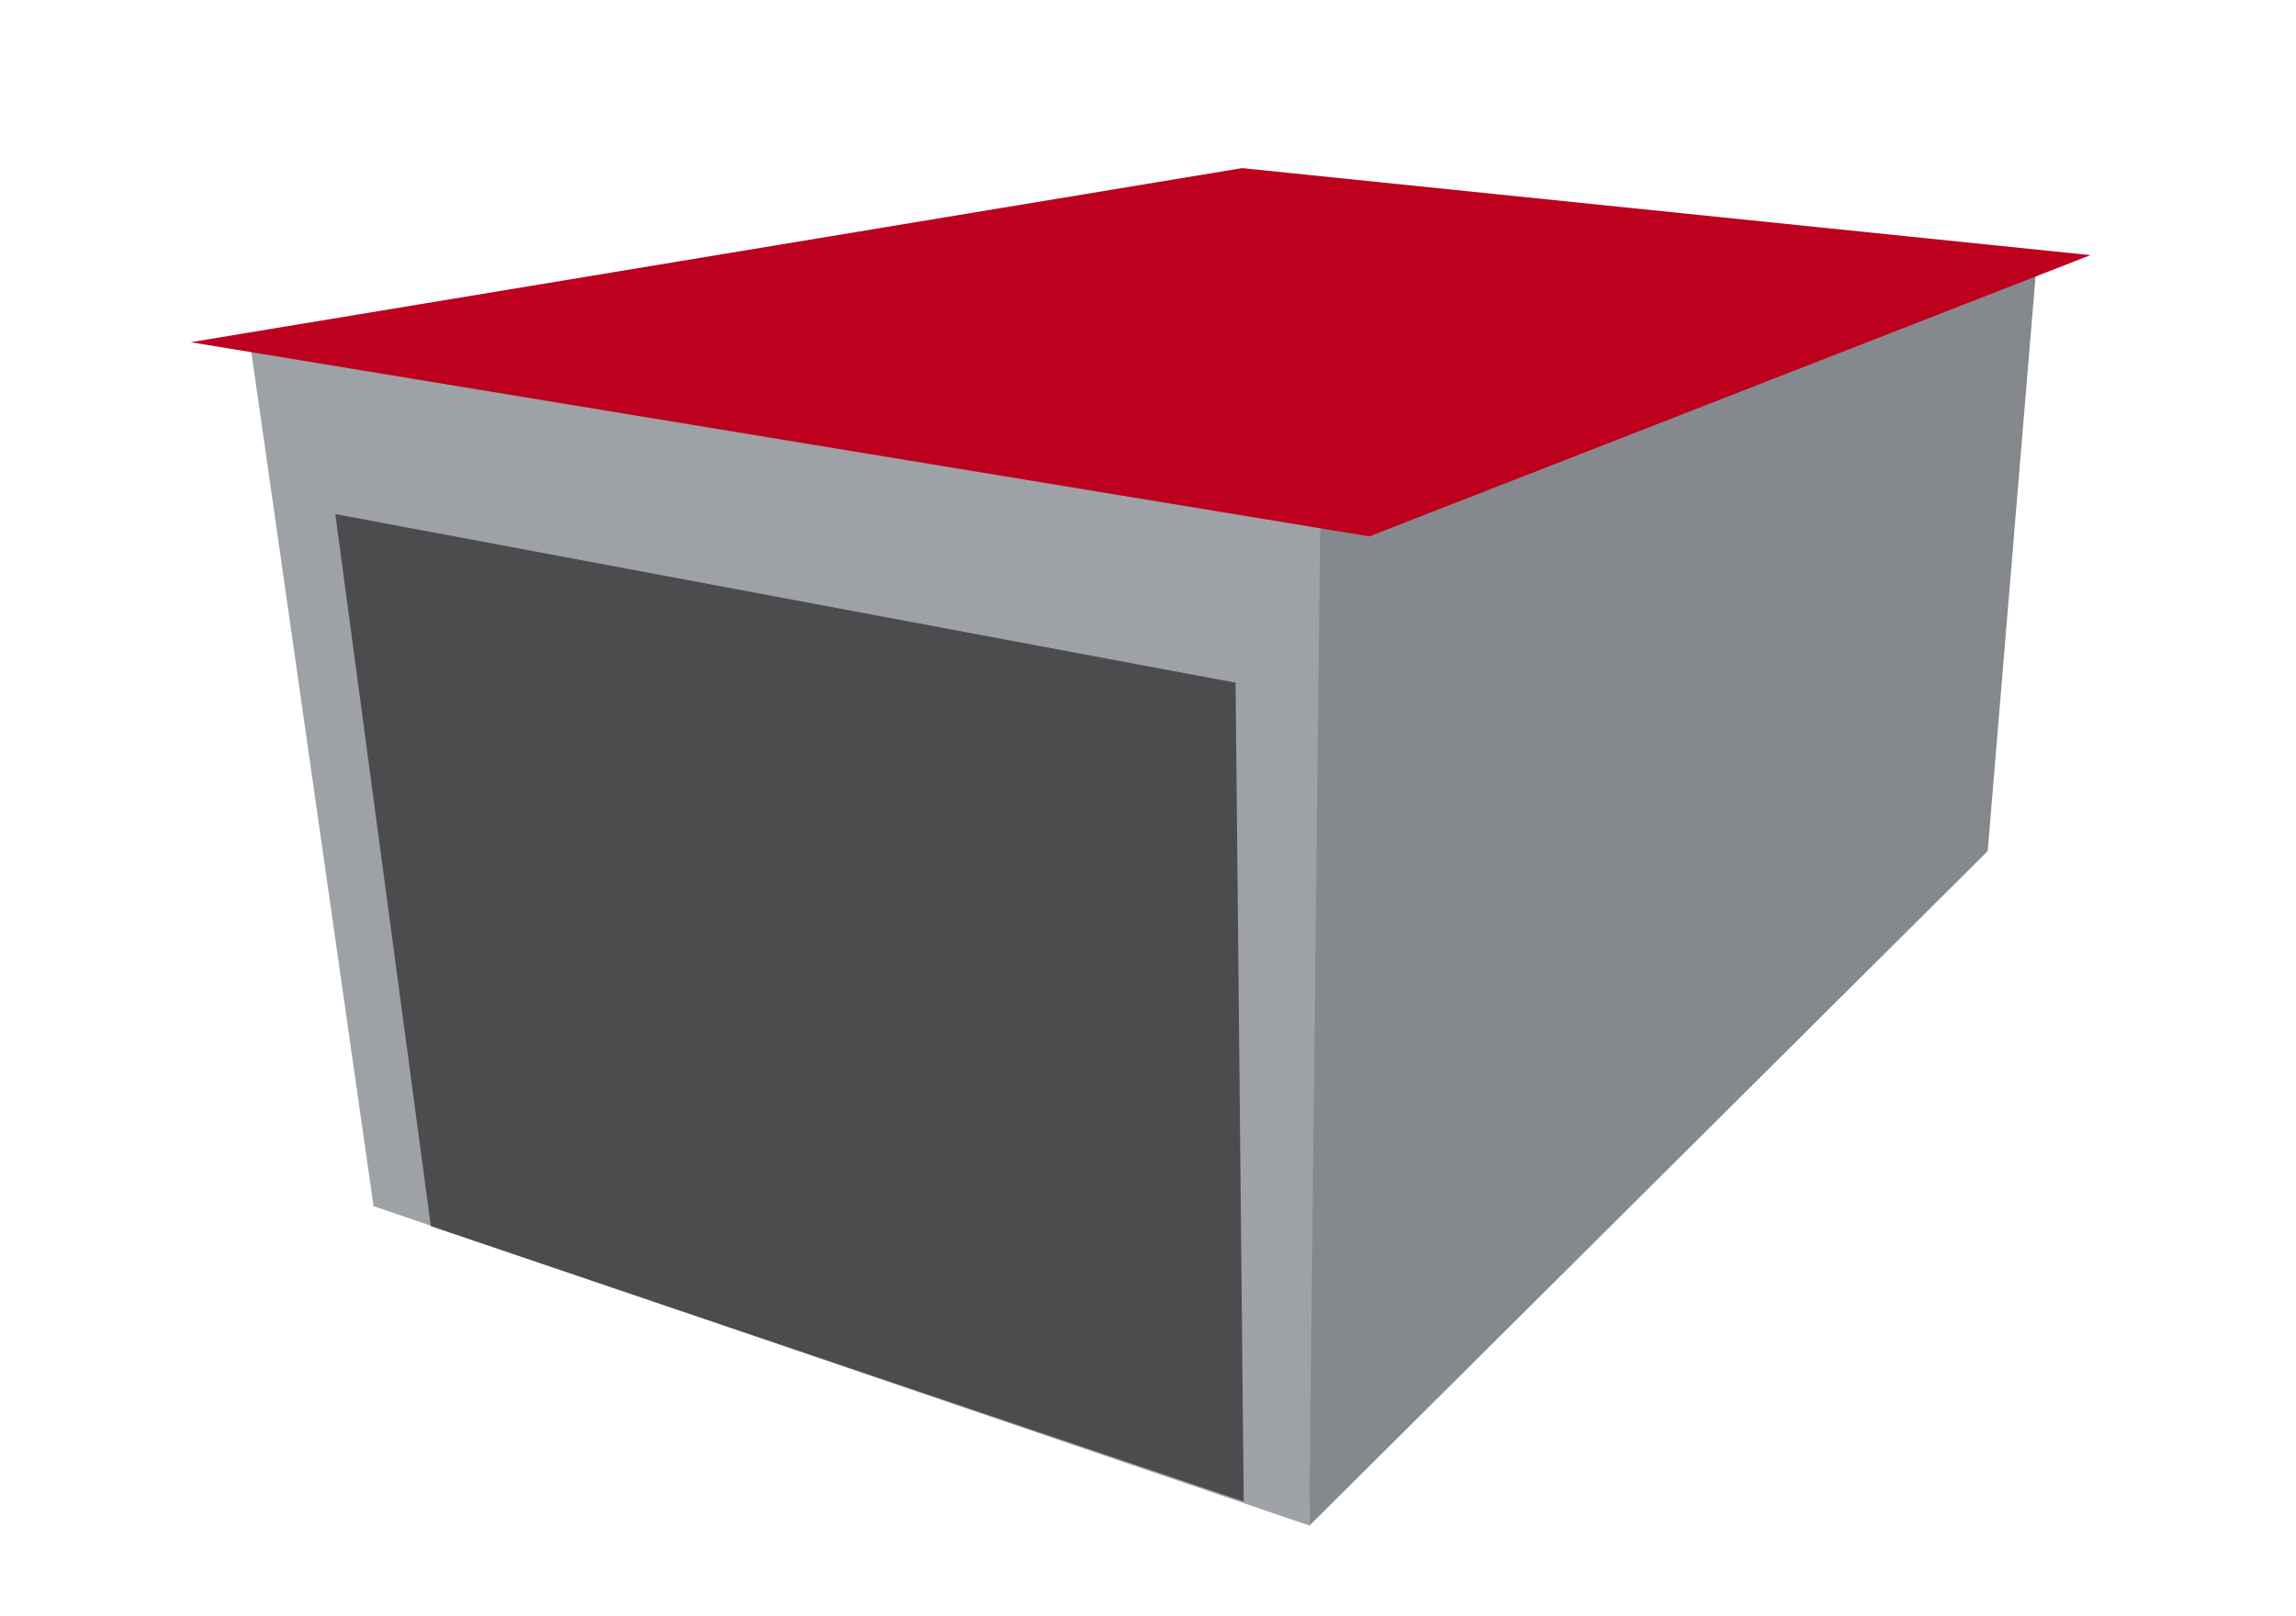
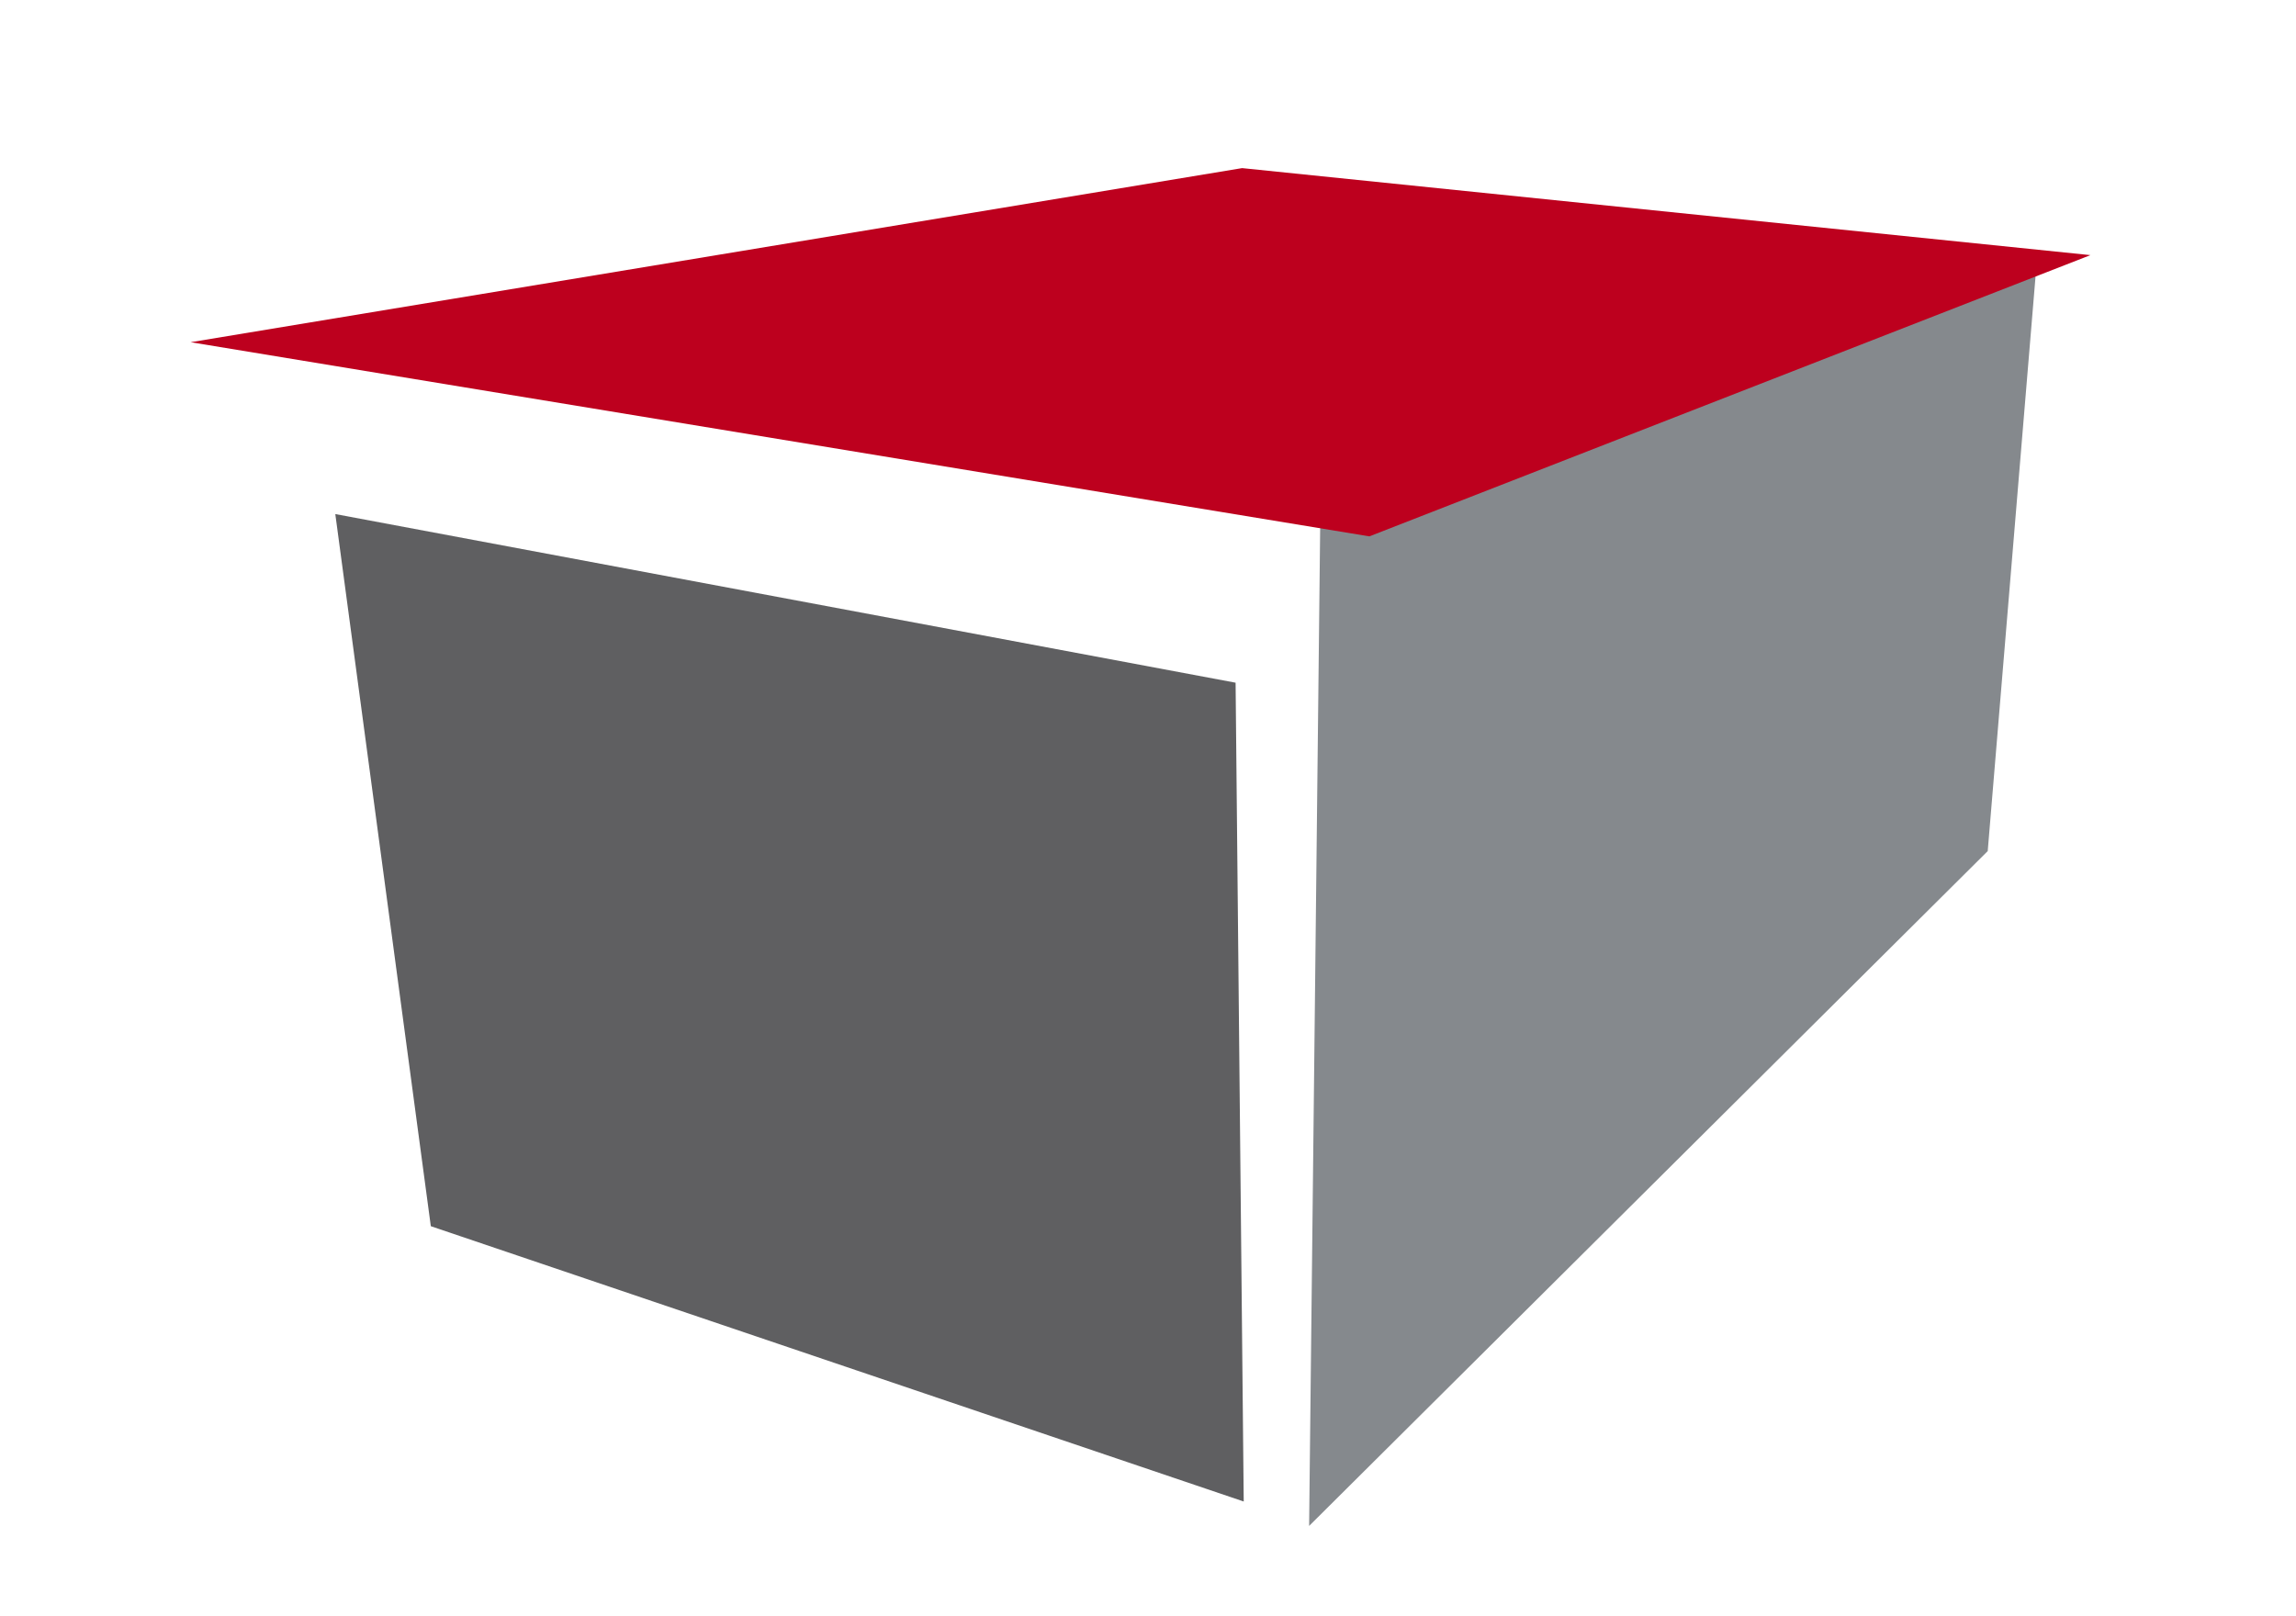
<svg xmlns="http://www.w3.org/2000/svg" width="277" height="195" viewBox="0 0 277 195">
  <g id="Spad_w_tyl" data-name="Spad w tyl" transform="translate(-1239 -5290.345)">
    <rect id="Rectangle_260" data-name="Rectangle 260" width="277" height="195" transform="translate(1239 5290.345)" fill="#fff" opacity="0" />
    <g id="Group_459" data-name="Group 459" transform="translate(-656.97)">
-       <path id="Front" d="M-37.85-59.164,92.059-38.353,89.905,83.427-22.965,44.892Z" transform="translate(1964 5391)" fill="#9ea2a6" />
      <path id="Side" d="M51.836-68.088-34.526-37.814l-1.344,121.3L46,2.049Z" transform="translate(2089.777 5391)" fill="#85898d" />
      <path id="Door" d="M-38.207-48.721,70.407-28.371l.981,98.807L-26.684,37.214Z" transform="translate(1974.63 5401.1)" fill="#38383a" opacity="0.8" />
      <path id="Roof-right" d="M-4.176-21.368l102.345,10.5L11.176,23.071-131.03-.36Z" transform="translate(2050 5332)" fill="#bd001e" />
    </g>
  </g>
</svg>